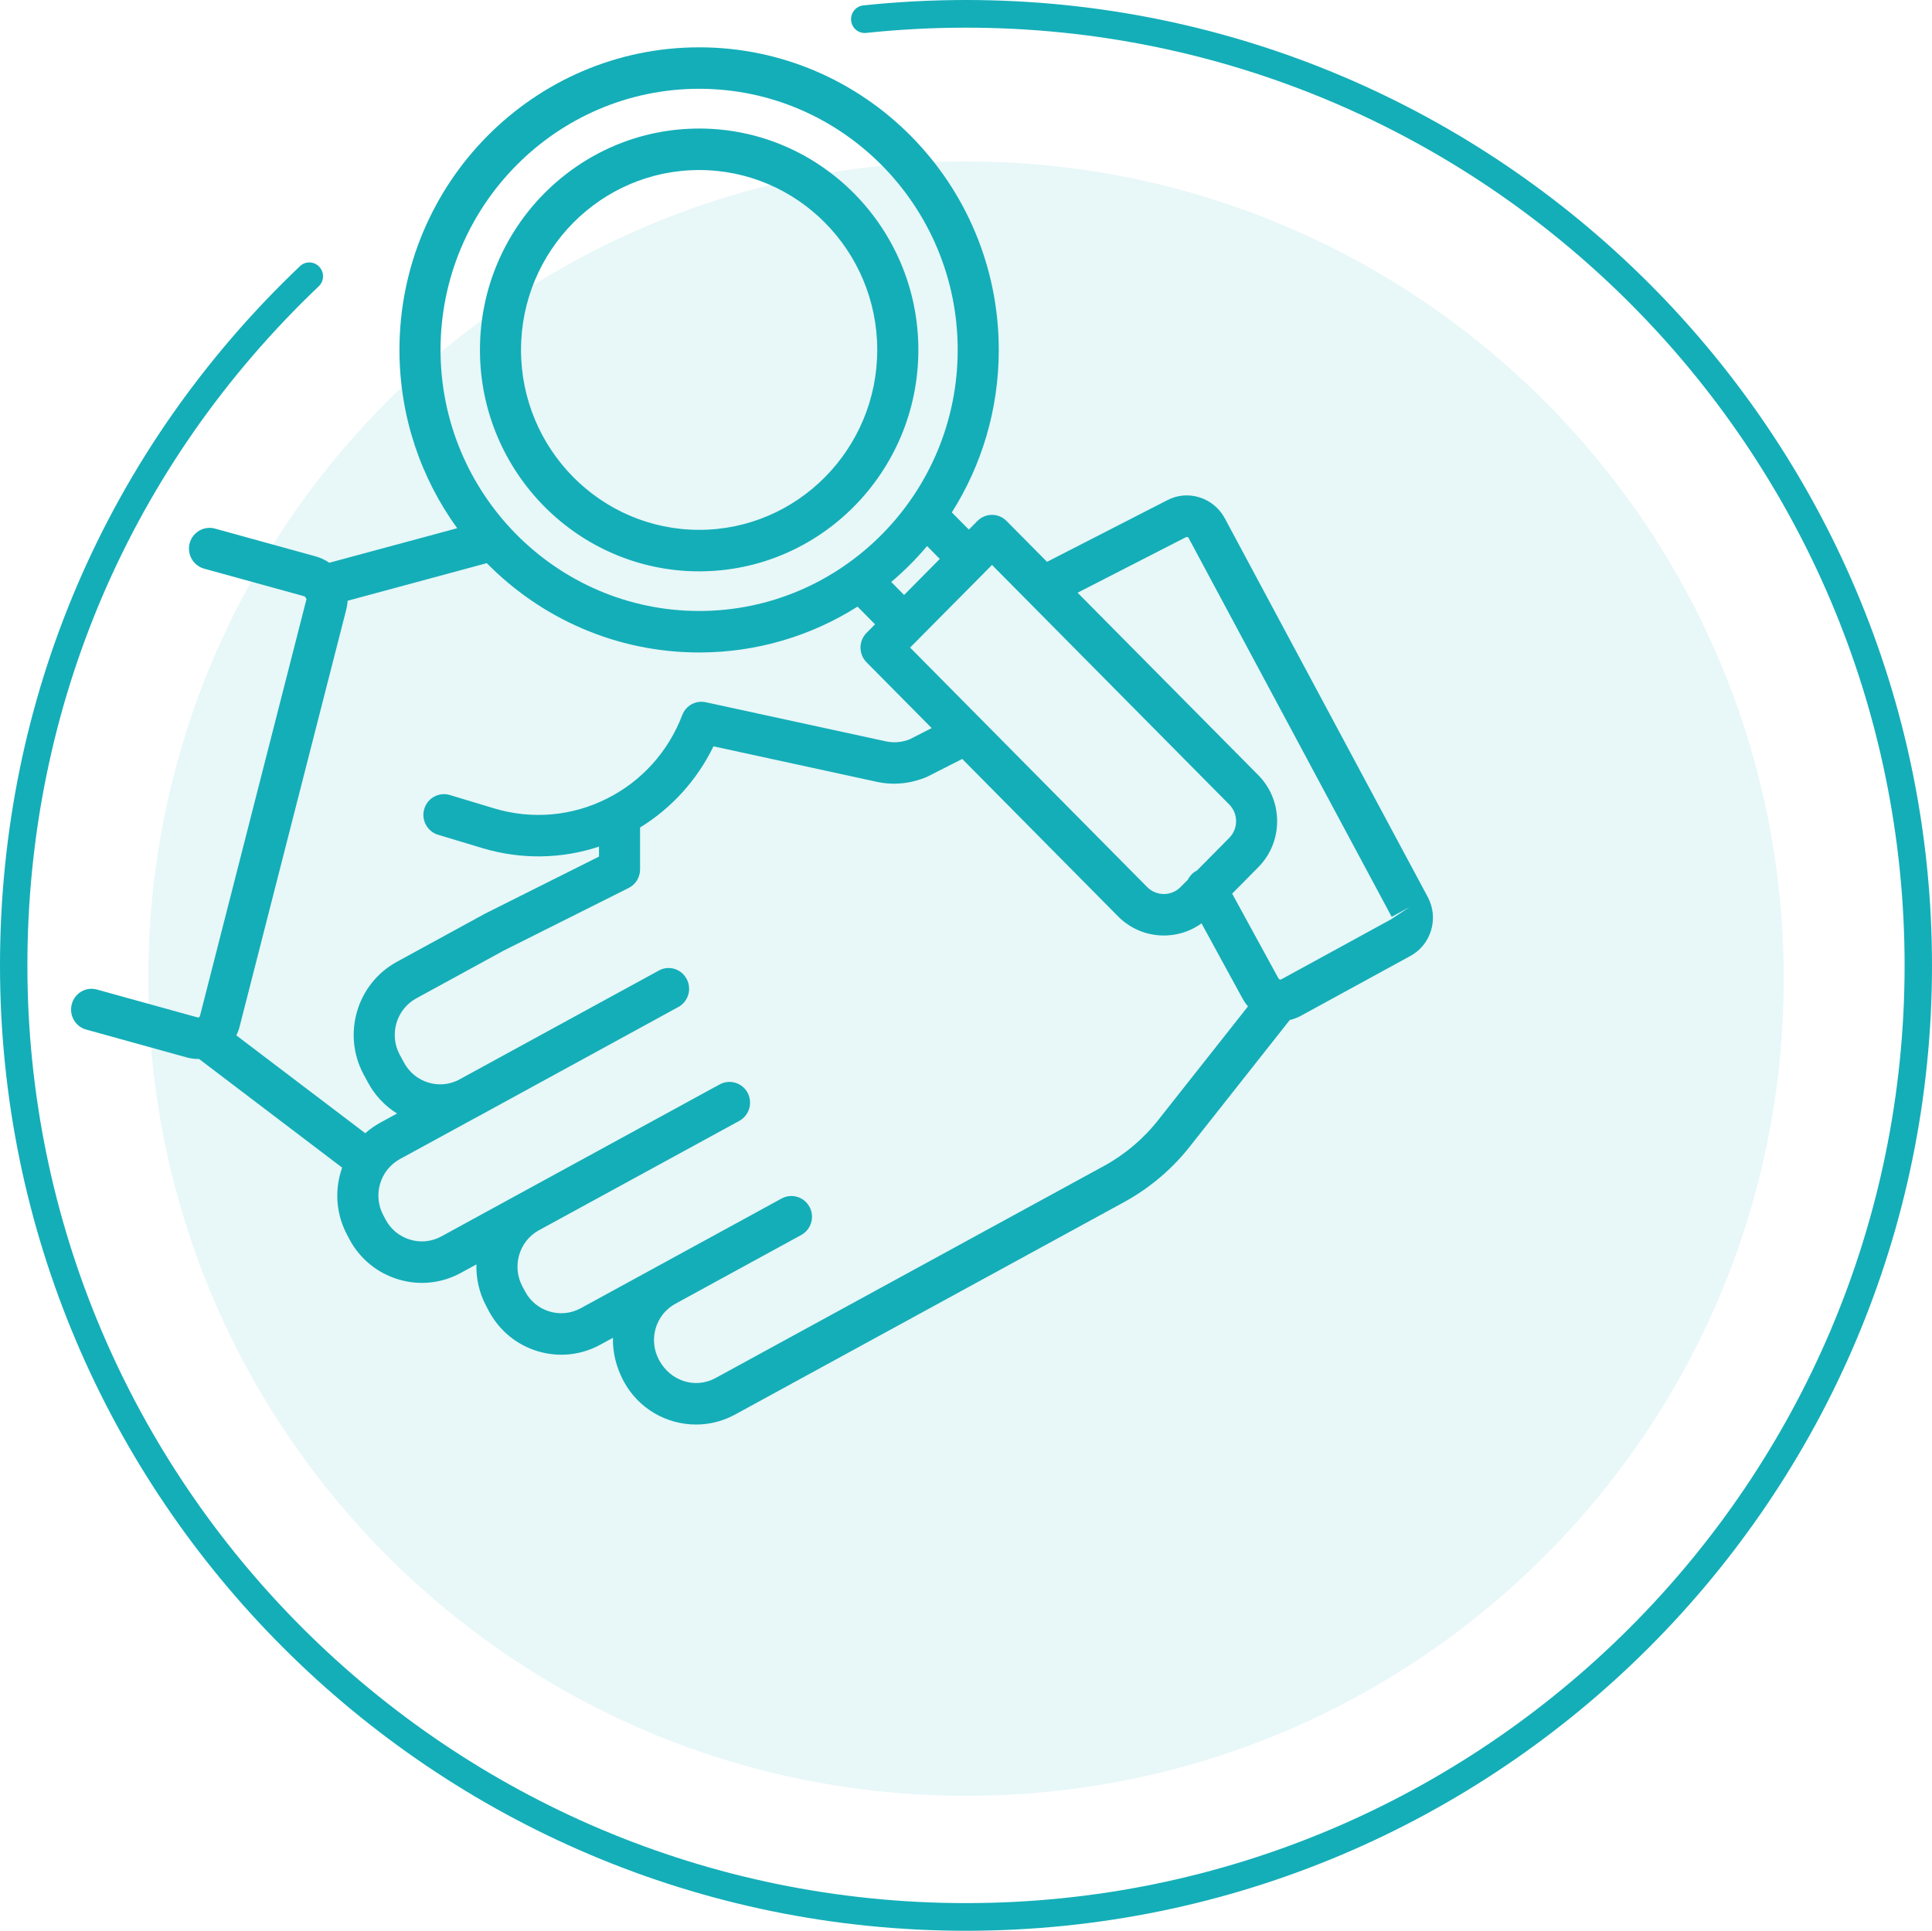
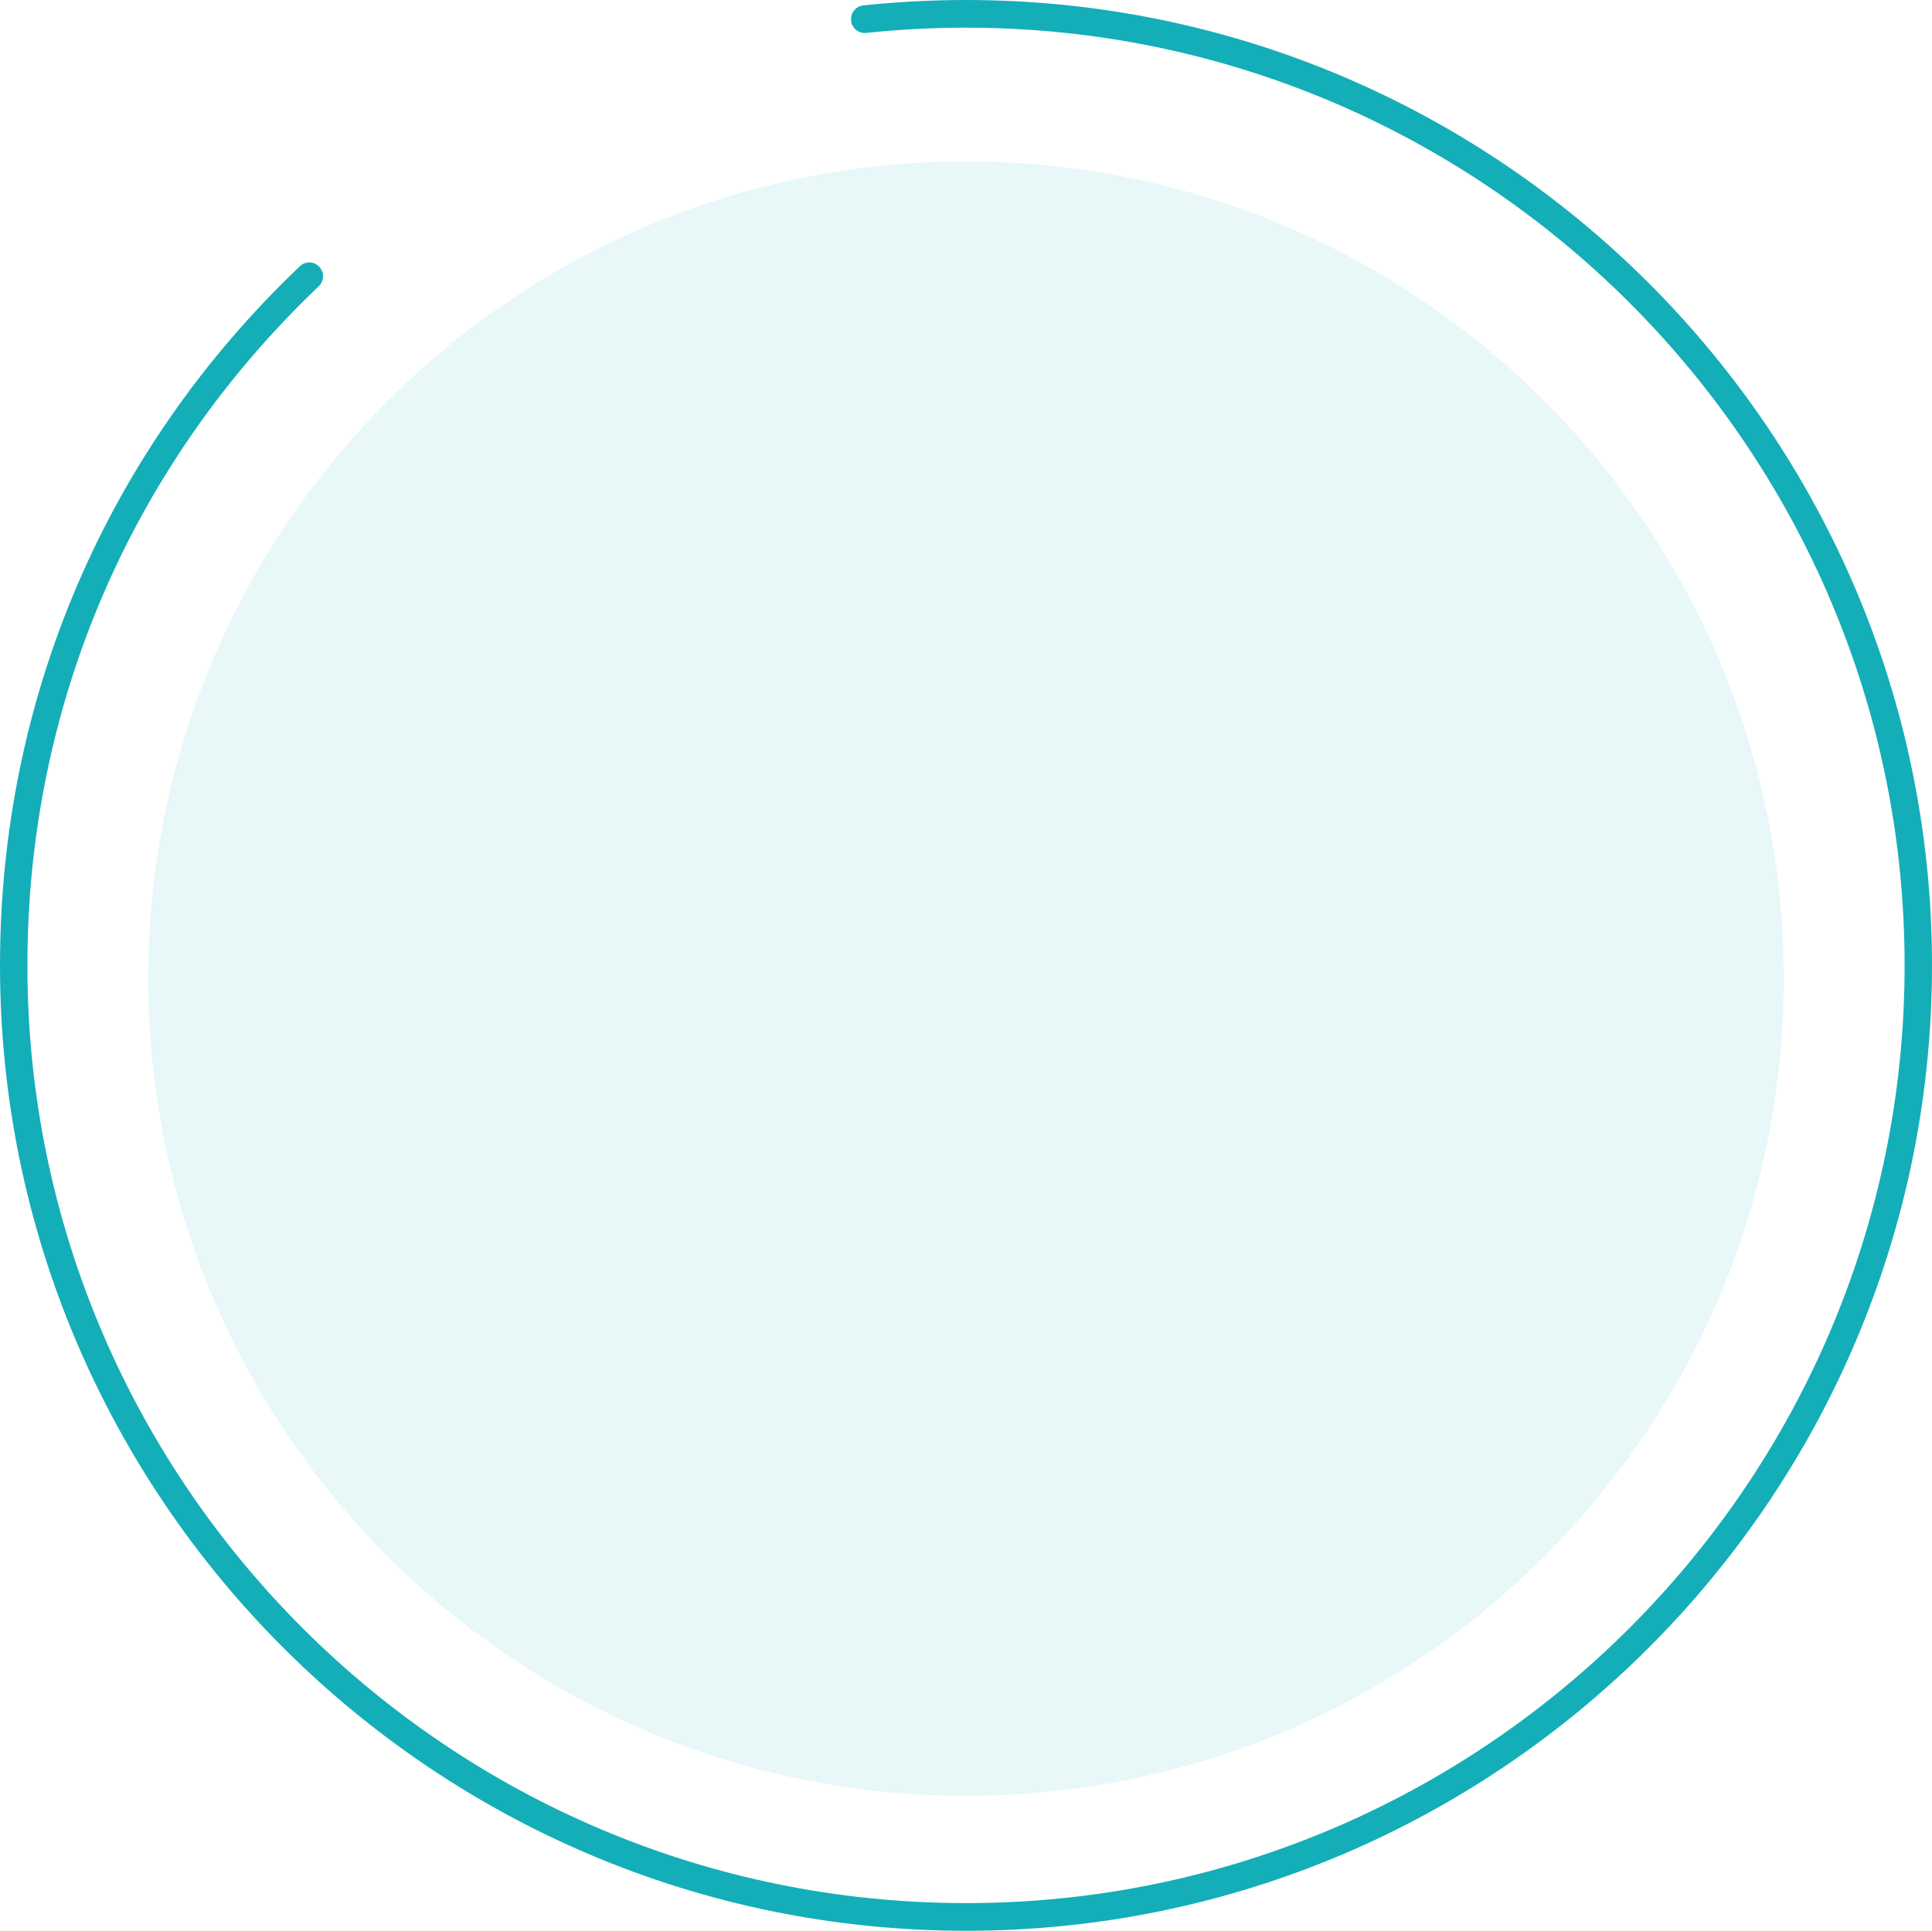
<svg xmlns="http://www.w3.org/2000/svg" width="50px" height="49.974px" viewBox="0 0 50 49.974" version="1.1">
  <title>pillars/integrita/normal</title>
  <g id="pillars/integrita/normal" stroke="none" stroke-width="1" fill="none" fill-rule="evenodd">
    <path d="M25,46.481 C36.686,46.481 46.162,37.011 46.162,25.331 C46.162,13.649 36.686,4.179 25,4.179 C13.313,4.179 3.837,13.649 3.837,25.331 C3.837,37.011 13.313,46.481 25,46.481" id="Fill-1" fill-opacity="0.1" fill="#14AEB8" />
-     <path d="M18.095,4.401 C15.552,4.401 13.484,6.489 13.484,9.056 C13.484,11.625 15.552,13.714 18.095,13.714 C20.636,13.714 22.703,11.625 22.703,9.056 C22.703,6.489 20.636,4.401 18.095,4.401 L18.095,4.401 Z M18.095,14.788 C14.966,14.788 12.421,12.217 12.421,9.056 C12.421,5.897 14.966,3.327 18.095,3.327 C21.222,3.327 23.767,5.897 23.767,9.056 C23.767,12.217 21.222,14.788 18.095,14.788 L18.095,14.788 Z M23.065,15.063 L23.398,15.4 L24.322,14.467 L23.993,14.134 C23.709,14.47 23.399,14.781 23.065,15.063 L23.065,15.063 Z M18.095,2.298 C14.404,2.298 11.401,5.33 11.401,9.056 C11.401,12.782 14.404,15.814 18.095,15.814 C21.784,15.814 24.785,12.782 24.785,9.056 C24.785,5.33 21.784,2.298 18.095,2.298 L18.095,2.298 Z M23.553,16.761 L29.69,22.961 C29.927,23.2 30.315,23.199 30.551,22.961 L30.742,22.769 C30.788,22.675 30.863,22.594 30.96,22.54 C30.966,22.536 30.972,22.533 30.978,22.531 L31.81,21.69 C31.926,21.573 31.99,21.419 31.99,21.255 C31.99,21.091 31.926,20.936 31.811,20.821 L25.673,14.622 L25.475,14.822 C25.467,14.83 25.459,14.839 25.451,14.847 L23.773,16.539 C23.771,16.542 23.768,16.544 23.766,16.547 L23.553,16.761 Z M33.125,25.354 C33.135,25.355 33.147,25.354 33.159,25.349 L35.993,23.799 L36.484,23.475 L36.017,23.731 L30.762,13.926 C30.748,13.9 30.717,13.89 30.692,13.904 L27.888,15.341 L32.562,20.061 C32.878,20.379 33.052,20.804 33.052,21.255 C33.052,21.705 32.879,22.129 32.562,22.449 L32.562,22.449 L31.888,23.13 L33.086,25.323 C33.096,25.341 33.11,25.351 33.125,25.354 L33.125,25.354 Z M6.115,26.798 L9.453,29.331 C9.572,29.226 9.703,29.134 9.845,29.056 L10.276,28.821 C9.96,28.625 9.7,28.349 9.519,28.011 L9.41,27.809 C8.851,26.766 9.236,25.461 10.269,24.896 L12.553,23.648 L15.502,22.171 L15.502,21.913 C14.532,22.234 13.486,22.251 12.492,21.954 L11.337,21.606 C11.056,21.521 10.895,21.221 10.98,20.938 C11.064,20.653 11.361,20.494 11.641,20.577 L12.794,20.925 C13.766,21.216 14.8,21.127 15.706,20.671 C16.604,20.223 17.296,19.454 17.657,18.508 C17.751,18.261 18.007,18.12 18.265,18.176 L22.92,19.187 C23.133,19.234 23.35,19.214 23.549,19.132 L24.112,18.845 L22.425,17.141 C22.326,17.041 22.27,16.904 22.27,16.761 C22.27,16.619 22.326,16.483 22.425,16.382 L22.646,16.159 L22.193,15.701 C21.004,16.453 19.599,16.888 18.095,16.888 C15.949,16.888 14.004,16.004 12.598,14.576 L8.997,15.549 C8.992,15.623 8.981,15.698 8.962,15.773 L6.203,26.564 C6.183,26.647 6.153,26.725 6.115,26.798 L6.115,26.798 Z M20.482,30.956 C20.671,30.956 20.854,31.058 20.95,31.237 C21.09,31.498 20.994,31.824 20.736,31.965 L17.483,33.743 C17.232,33.879 17.05,34.105 16.969,34.38 C16.889,34.654 16.919,34.945 17.055,35.199 C17.352,35.756 17.999,35.951 18.516,35.669 L28.579,30.174 C29.12,29.878 29.609,29.462 29.991,28.97 L32.298,26.048 C32.242,25.985 32.194,25.914 32.153,25.838 L31.095,23.899 C30.443,24.371 29.526,24.312 28.939,23.722 L24.903,19.644 L23.989,20.108 C23.553,20.29 23.119,20.327 22.697,20.237 L18.465,19.317 C18.041,20.188 17.384,20.915 16.565,21.418 L16.565,22.503 C16.565,22.708 16.45,22.894 16.269,22.984 L13.042,24.601 L10.774,25.84 C10.258,26.123 10.065,26.775 10.343,27.296 L10.453,27.499 C10.59,27.754 10.815,27.939 11.088,28.021 C11.345,28.099 11.616,28.075 11.856,27.958 L17.05,25.121 C17.285,24.99 17.576,25.061 17.731,25.274 C17.731,25.275 17.729,25.273 17.731,25.275 C17.731,25.275 17.732,25.276 17.732,25.276 L17.732,25.277 C17.732,25.277 17.733,25.277 17.733,25.277 C17.746,25.296 17.758,25.316 17.77,25.337 C17.827,25.445 17.845,25.563 17.828,25.675 C17.827,25.675 17.827,25.676 17.827,25.677 C17.827,25.677 17.827,25.677 17.827,25.678 C17.827,25.679 17.827,25.68 17.827,25.68 L17.827,25.682 C17.827,25.682 17.827,25.682 17.827,25.683 L17.827,25.683 C17.827,25.684 17.826,25.685 17.826,25.685 C17.826,25.685 17.827,25.685 17.826,25.686 L17.826,25.687 L17.826,25.688 L17.825,25.688 L17.825,25.69 C17.825,25.69 17.825,25.69 17.825,25.691 C17.825,25.691 17.825,25.691 17.825,25.692 L17.825,25.693 C17.825,25.693 17.825,25.694 17.825,25.694 C17.825,25.694 17.825,25.695 17.824,25.695 C17.824,25.696 17.825,25.697 17.824,25.698 L17.824,25.699 C17.823,25.699 17.823,25.7 17.823,25.7 C17.823,25.7 17.823,25.701 17.823,25.701 L17.823,25.702 C17.823,25.703 17.822,25.703 17.822,25.703 C17.822,25.703 17.822,25.704 17.822,25.705 L17.822,25.705 C17.822,25.705 17.822,25.705 17.822,25.706 C17.822,25.706 17.822,25.707 17.822,25.708 L17.822,25.708 C17.822,25.708 17.821,25.709 17.821,25.709 C17.821,25.709 17.821,25.71 17.821,25.711 L17.821,25.711 C17.821,25.712 17.82,25.713 17.82,25.713 C17.82,25.713 17.82,25.713 17.82,25.714 L17.82,25.715 C17.82,25.715 17.82,25.715 17.82,25.716 C17.82,25.717 17.82,25.717 17.82,25.718 L17.82,25.718 C17.819,25.718 17.819,25.719 17.819,25.72 C17.819,25.72 17.819,25.72 17.819,25.72 C17.819,25.72 17.818,25.721 17.818,25.722 C17.818,25.722 17.818,25.723 17.818,25.723 C17.817,25.723 17.818,25.724 17.817,25.725 L17.817,25.726 C17.817,25.726 17.817,25.726 17.817,25.727 L17.817,25.727 C17.817,25.728 17.817,25.728 17.817,25.728 C17.817,25.729 17.816,25.729 17.816,25.73 C17.816,25.73 17.815,25.731 17.816,25.731 C17.816,25.732 17.816,25.732 17.815,25.733 C17.815,25.733 17.815,25.734 17.815,25.735 L17.815,25.735 C17.815,25.735 17.815,25.736 17.815,25.736 C17.814,25.737 17.814,25.737 17.814,25.738 L17.814,25.738 C17.813,25.738 17.813,25.739 17.813,25.739 C17.813,25.74 17.813,25.74 17.813,25.741 C17.813,25.741 17.813,25.741 17.813,25.742 L17.813,25.743 C17.813,25.743 17.813,25.743 17.813,25.744 C17.813,25.745 17.813,25.745 17.812,25.746 L17.812,25.746 C17.812,25.746 17.812,25.746 17.812,25.747 C17.812,25.748 17.811,25.748 17.811,25.748 C17.811,25.749 17.811,25.749 17.811,25.75 C17.81,25.75 17.81,25.75 17.81,25.75 C17.81,25.751 17.81,25.751 17.81,25.751 C17.81,25.752 17.81,25.753 17.81,25.753 L17.81,25.754 C17.81,25.754 17.81,25.754 17.809,25.755 C17.809,25.756 17.809,25.756 17.809,25.756 C17.808,25.756 17.808,25.756 17.808,25.758 C17.808,25.759 17.808,25.759 17.808,25.759 C17.808,25.76 17.808,25.761 17.808,25.761 C17.807,25.761 17.808,25.761 17.807,25.762 L17.807,25.763 C17.807,25.763 17.806,25.764 17.806,25.764 C17.806,25.765 17.806,25.765 17.805,25.765 L17.805,25.766 C17.805,25.766 17.805,25.767 17.805,25.767 C17.805,25.767 17.805,25.768 17.805,25.769 C17.805,25.769 17.804,25.769 17.804,25.77 L17.804,25.77 C17.804,25.771 17.804,25.771 17.803,25.771 L17.803,25.771 C17.803,25.772 17.803,25.773 17.803,25.773 C17.803,25.774 17.803,25.774 17.803,25.774 C17.803,25.774 17.802,25.775 17.802,25.776 C17.802,25.776 17.803,25.776 17.801,25.777 L17.801,25.778 C17.801,25.779 17.8,25.779 17.8,25.779 C17.8,25.78 17.8,25.78 17.8,25.78 L17.8,25.781 C17.8,25.781 17.8,25.782 17.8,25.782 C17.8,25.782 17.799,25.783 17.799,25.784 C17.799,25.784 17.798,25.784 17.798,25.785 L17.798,25.785 C17.798,25.786 17.798,25.786 17.798,25.787 C17.798,25.787 17.798,25.788 17.798,25.788 L17.798,25.788 C17.798,25.789 17.797,25.789 17.797,25.789 L17.797,25.79 C17.797,25.79 17.797,25.791 17.796,25.791 L17.796,25.792 C17.796,25.792 17.795,25.793 17.795,25.793 C17.795,25.793 17.795,25.794 17.795,25.794 C17.795,25.794 17.795,25.794 17.795,25.795 C17.795,25.796 17.795,25.796 17.794,25.797 C17.794,25.797 17.794,25.797 17.794,25.797 C17.794,25.798 17.794,25.799 17.793,25.799 C17.793,25.799 17.793,25.799 17.793,25.8 C17.792,25.8 17.792,25.801 17.792,25.802 C17.792,25.802 17.792,25.802 17.792,25.802 C17.791,25.803 17.791,25.804 17.791,25.805 L17.79,25.805 C17.79,25.805 17.79,25.806 17.79,25.806 C17.79,25.807 17.79,25.807 17.79,25.808 C17.789,25.809 17.789,25.809 17.789,25.81 C17.788,25.81 17.788,25.81 17.788,25.81 C17.788,25.811 17.788,25.811 17.788,25.812 L17.788,25.812 C17.788,25.812 17.787,25.812 17.787,25.813 C17.787,25.813 17.787,25.813 17.787,25.814 C17.787,25.814 17.786,25.814 17.786,25.815 C17.786,25.815 17.786,25.815 17.786,25.815 C17.786,25.815 17.785,25.815 17.785,25.817 C17.785,25.817 17.785,25.817 17.785,25.818 L17.784,25.82 C17.784,25.82 17.784,25.821 17.783,25.821 L17.783,25.822 C17.783,25.822 17.783,25.822 17.783,25.823 C17.783,25.823 17.782,25.825 17.782,25.825 C17.782,25.825 17.782,25.825 17.781,25.825 C17.782,25.826 17.781,25.827 17.781,25.827 C17.781,25.828 17.78,25.829 17.78,25.828 C17.78,25.83 17.78,25.83 17.779,25.83 C17.778,25.83 17.778,25.832 17.778,25.831 C17.778,25.832 17.778,25.833 17.778,25.833 C17.778,25.833 17.778,25.834 17.777,25.834 L17.777,25.835 C17.777,25.835 17.777,25.835 17.776,25.835 L17.776,25.836 C17.776,25.836 17.776,25.837 17.776,25.837 L17.776,25.838 C17.776,25.838 17.776,25.838 17.775,25.838 L17.775,25.839 C17.775,25.839 17.775,25.84 17.774,25.84 L17.774,25.84 C17.774,25.84 17.773,25.84 17.773,25.841 L17.773,25.841 C17.773,25.842 17.773,25.843 17.773,25.843 C17.773,25.843 17.772,25.844 17.772,25.844 C17.772,25.844 17.771,25.846 17.771,25.845 C17.771,25.846 17.771,25.846 17.771,25.847 C17.77,25.848 17.77,25.848 17.77,25.848 C17.769,25.849 17.769,25.85 17.769,25.85 C17.769,25.85 17.768,25.85 17.768,25.851 L17.768,25.851 C17.728,25.926 17.669,25.991 17.595,26.041 C17.594,26.041 17.594,26.041 17.594,26.041 C17.593,26.042 17.592,26.042 17.592,26.043 C17.591,26.043 17.591,26.043 17.591,26.044 C17.591,26.044 17.591,26.044 17.591,26.044 C17.59,26.044 17.59,26.044 17.589,26.044 L17.589,26.045 C17.589,26.045 17.589,26.045 17.587,26.046 C17.587,26.046 17.586,26.047 17.586,26.047 C17.586,26.047 17.586,26.046 17.585,26.047 C17.585,26.047 17.585,26.048 17.584,26.048 C17.584,26.049 17.583,26.049 17.582,26.049 C17.581,26.049 17.582,26.049 17.581,26.05 C17.58,26.05 17.579,26.05 17.579,26.051 C17.579,26.051 17.579,26.051 17.578,26.052 C17.578,26.052 17.578,26.052 17.576,26.052 C17.576,26.053 17.576,26.053 17.575,26.053 C17.575,26.053 17.575,26.054 17.574,26.054 C17.567,26.058 17.562,26.062 17.555,26.064 L17.554,26.065 L12.403,28.881 C12.383,28.892 12.364,28.902 12.345,28.911 L10.35,30 C10.101,30.137 9.918,30.364 9.837,30.639 C9.756,30.913 9.786,31.204 9.922,31.457 L9.981,31.57 C10.115,31.819 10.34,32.004 10.613,32.086 C10.885,32.168 11.172,32.138 11.422,32.002 L13.407,30.917 C13.419,30.911 13.432,30.904 13.444,30.897 L18.5,28.136 C18.507,28.133 18.512,28.13 18.519,28.127 L18.627,28.067 C18.885,27.927 19.208,28.024 19.348,28.284 C19.487,28.546 19.391,28.871 19.132,29.012 L13.923,31.856 C13.427,32.145 13.247,32.785 13.52,33.297 L13.591,33.43 C13.724,33.679 13.948,33.863 14.22,33.945 C14.492,34.027 14.78,33.997 15.031,33.86 L19.053,31.663 C19.058,31.66 19.064,31.658 19.069,31.655 L20.229,31.02 C20.31,30.976 20.397,30.956 20.482,30.956 L20.482,30.956 Z M18.013,36.871 C17.256,36.871 16.523,36.464 16.139,35.748 C15.945,35.383 15.854,35.002 15.863,34.626 L15.536,34.804 C15.038,35.078 14.462,35.137 13.917,34.974 C13.373,34.81 12.924,34.442 12.653,33.937 L12.583,33.804 C12.401,33.462 12.319,33.091 12.33,32.726 L11.928,32.946 C11.429,33.218 10.854,33.279 10.309,33.114 C9.764,32.95 9.315,32.583 9.045,32.079 L8.985,31.965 C8.716,31.463 8.656,30.882 8.819,30.332 C8.829,30.294 8.842,30.257 8.854,30.221 L5.15,27.408 C5.052,27.412 4.948,27.399 4.846,27.373 L2.23,26.648 C1.947,26.571 1.781,26.275 1.858,25.989 C1.935,25.703 2.226,25.532 2.511,25.613 L5.118,26.335 C5.121,26.335 5.123,26.336 5.126,26.336 C5.133,26.333 5.142,26.331 5.15,26.329 C5.161,26.322 5.171,26.31 5.175,26.296 L7.933,15.503 C7.933,15.503 7.933,15.502 7.933,15.502 C7.917,15.482 7.902,15.46 7.889,15.437 L5.281,14.718 C4.999,14.639 4.832,14.344 4.909,14.058 C4.987,13.772 5.279,13.605 5.562,13.681 L8.169,14.401 C8.298,14.436 8.417,14.492 8.521,14.566 L11.832,13.672 C10.894,12.376 10.338,10.781 10.338,9.056 C10.338,4.738 13.818,1.225 18.095,1.225 C22.371,1.225 25.848,4.738 25.848,9.056 C25.848,10.603 25.403,12.046 24.633,13.263 L25.074,13.708 L25.297,13.483 C25.504,13.274 25.841,13.274 26.048,13.483 L27.097,14.542 L30.199,12.952 C30.728,12.665 31.405,12.87 31.697,13.414 L36.951,23.219 C37.093,23.487 37.123,23.792 37.036,24.08 C36.95,24.368 36.758,24.603 36.497,24.745 L33.663,26.294 C33.571,26.343 33.476,26.378 33.379,26.401 L30.824,29.636 C30.348,30.249 29.762,30.748 29.084,31.118 L19.021,36.614 C18.701,36.789 18.354,36.871 18.013,36.871 L18.013,36.871 Z" id="Fill-3" fill="#14AEB8" />
    <path d="M25,49.974 C11.215,49.974 0,38.765 0,24.988 C0,18.081 2.757,11.654 7.762,6.89 C7.904,6.754 8.128,6.761 8.263,6.905 C8.398,7.049 8.391,7.276 8.248,7.411 C3.387,12.038 0.709,18.28 0.709,24.988 C0.709,38.37 11.606,49.258 25,49.258 C38.394,49.258 49.291,38.37 49.291,24.988 C49.291,11.604 38.394,0.716 25,0.716 C24.137,0.716 23.268,0.762 22.417,0.852 C22.216,0.872 22.048,0.73 22.027,0.533 C22.007,0.337 22.148,0.16 22.343,0.14 C23.219,0.047 24.113,-2.84217094e-14 25,-2.84217094e-14 L25,-2.84217094e-14 C38.785,-2.84217094e-14 50,11.21 50,24.988 C50,38.765 38.785,49.974 25,49.974" id="Fill-5" fill="#14AEB8" />
  </g>
</svg>